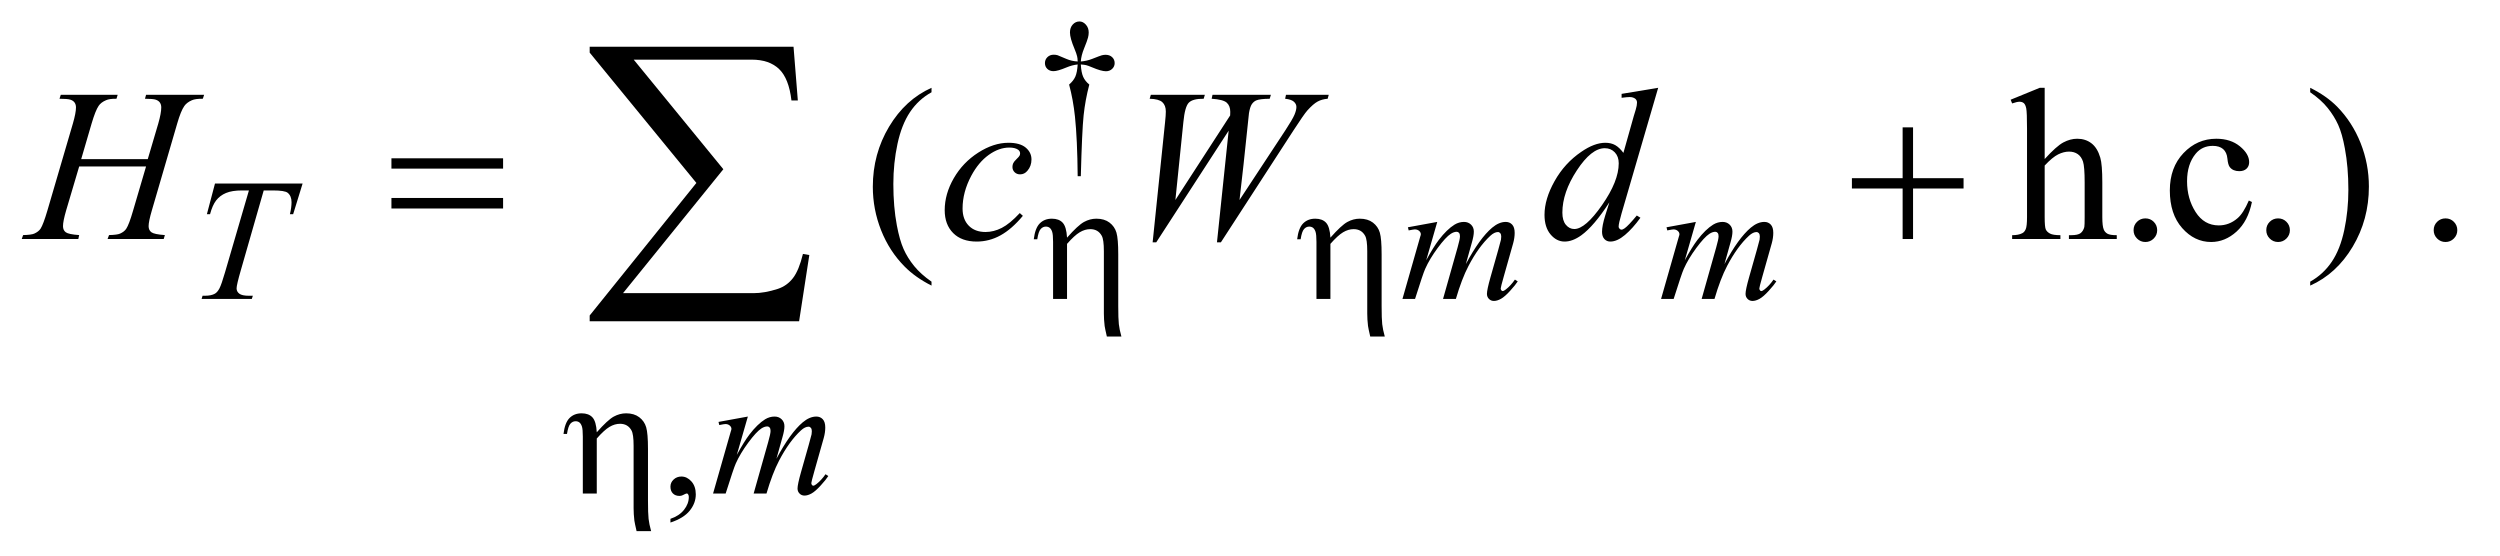
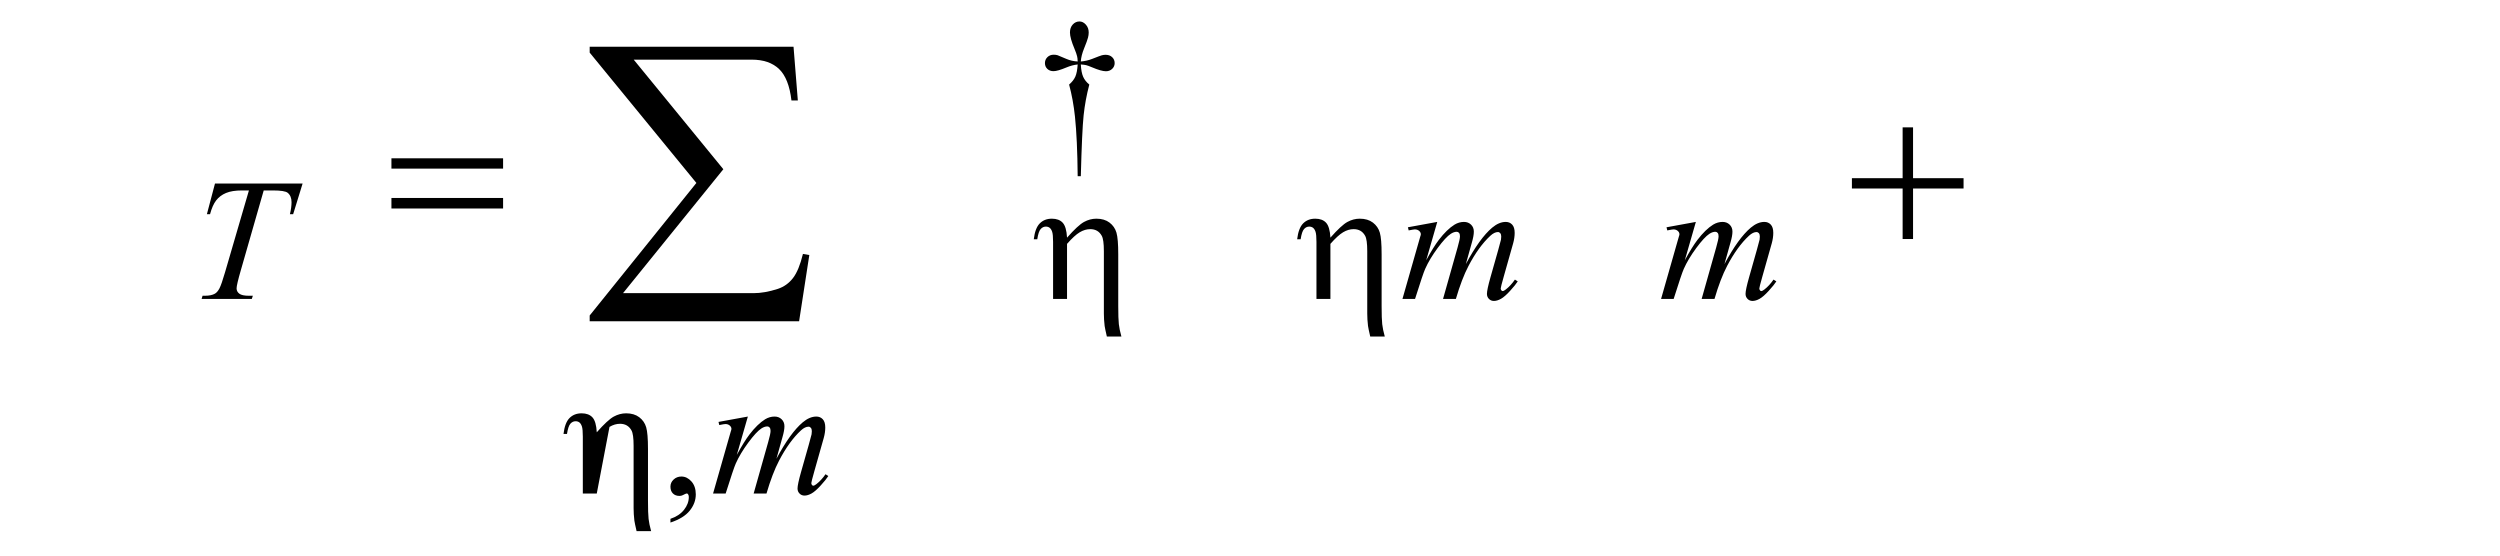
<svg xmlns="http://www.w3.org/2000/svg" stroke-dasharray="none" shape-rendering="auto" font-family="'Dialog'" text-rendering="auto" width="180" fill-opacity="1" color-interpolation="auto" color-rendering="auto" preserveAspectRatio="xMidYMid meet" font-size="12px" viewBox="0 0 180 40" fill="black" stroke="black" image-rendering="auto" stroke-miterlimit="10" stroke-linecap="square" stroke-linejoin="miter" font-style="normal" stroke-width="1" height="40" stroke-dashoffset="0" font-weight="normal" stroke-opacity="1">
  <defs id="genericDefs" />
  <g>
    <defs id="defs1">
      <clipPath clipPathUnits="userSpaceOnUse" id="clipPath1">
        <path d="M0.889 2.015 L114.547 2.015 L114.547 27.372 L0.889 27.372 L0.889 2.015 Z" />
      </clipPath>
      <clipPath clipPathUnits="userSpaceOnUse" id="clipPath2">
        <path d="M28.511 64.574 L28.511 877.301 L3671.395 877.301 L3671.395 64.574 Z" />
      </clipPath>
    </defs>
    <g transform="scale(1.576,1.576) translate(-0.889,-2.015) matrix(0.031,0,0,0.031,0,0)">
      <path d="M1621.5 324.625 L1616.875 324.625 Q1616.375 270.125 1612.875 236.875 Q1610.25 212 1604.25 189.625 Q1610.625 184.125 1613.375 178 Q1616.125 171.875 1616.875 160 Q1608.75 160.875 1600.375 164.375 Q1587.25 169.875 1581.25 169.875 Q1575.625 169.875 1572.125 166.5 Q1568.625 163.125 1568.625 158 Q1568.625 152.75 1572.312 149.188 Q1576 145.625 1581.5 145.625 Q1584.625 145.625 1587.25 146.375 Q1588.625 146.75 1600.375 151.875 Q1607.875 155.125 1616.875 155.625 Q1616.75 150.5 1616 147.875 Q1615.125 144 1612.25 137.125 Q1605.5 121.125 1605.5 112.875 Q1605.5 105.625 1609.625 101.125 Q1613.75 96.625 1619.5 96.625 Q1624.75 96.625 1628.938 101.312 Q1633.125 106 1633.125 112.875 Q1633.125 116.625 1632.125 120.375 Q1630.875 125.25 1626.438 136.062 Q1622 146.875 1621.5 155.625 Q1630.375 154.875 1638 151.875 Q1650.375 147 1652.375 146.5 Q1655.125 145.75 1658 145.75 Q1664 145.75 1667.688 149.25 Q1671.375 152.75 1671.375 158 Q1671.375 163 1667.688 166.5 Q1664 170 1658.5 170 Q1651.625 170 1637.875 164.125 Q1631.875 161.625 1629.25 161 Q1626.625 160.375 1621.5 160 Q1622.125 171.75 1624.938 178.125 Q1627.75 184.5 1634 189.625 Q1628 212.5 1625.625 235.062 Q1623.25 257.625 1621.5 324.625 Z" stroke="none" clip-path="url(#clipPath2)" />
    </g>
    <g transform="matrix(0.049,0,0,0.049,-1.402,-3.175)">
      <path d="M1013.75 832.625 L1013.75 827.125 Q1026.625 822.875 1033.688 813.938 Q1040.75 805 1040.75 795 Q1040.75 792.625 1039.625 791 Q1038.75 789.875 1037.875 789.875 Q1036.5 789.875 1031.875 792.375 Q1029.625 793.5 1027.125 793.5 Q1021 793.5 1017.375 789.875 Q1013.75 786.25 1013.75 779.875 Q1013.75 773.75 1018.438 769.375 Q1023.125 765 1029.875 765 Q1038.125 765 1044.562 772.188 Q1051 779.375 1051 791.25 Q1051 804.125 1042.062 815.188 Q1033.125 826.25 1013.75 832.625 Z" stroke="none" clip-path="url(#clipPath2)" />
    </g>
    <g transform="matrix(0.049,0,0,0.049,-1.402,-3.175)">
-       <path d="M1397.375 478.656 L1397.375 484.438 Q1373.781 472.562 1358 456.625 Q1335.5 433.969 1323.312 403.188 Q1311.125 372.406 1311.125 339.281 Q1311.125 290.844 1335.031 250.922 Q1358.938 211 1397.375 193.812 L1397.375 200.375 Q1378.156 211 1365.812 229.438 Q1353.469 247.875 1347.375 276.156 Q1341.281 304.438 1341.281 335.219 Q1341.281 368.656 1346.438 396 Q1350.5 417.562 1356.281 430.609 Q1362.062 443.656 1371.828 455.688 Q1381.594 467.719 1397.375 478.656 ZM3033.031 193.812 L3033.031 298.5 Q3050.375 279.438 3060.531 274.047 Q3070.688 268.656 3080.844 268.656 Q3093.031 268.656 3101.781 275.375 Q3110.531 282.094 3114.75 296.469 Q3117.719 306.469 3117.719 333.031 L3117.719 383.656 Q3117.719 397.25 3119.906 402.25 Q3121.469 406 3125.219 408.188 Q3128.969 410.375 3138.969 410.375 L3138.969 416 L3068.656 416 L3068.656 410.375 L3071.938 410.375 Q3081.938 410.375 3085.844 407.328 Q3089.75 404.281 3091.312 398.344 Q3091.781 395.844 3091.781 383.656 L3091.781 333.031 Q3091.781 309.594 3089.359 302.25 Q3086.938 294.906 3081.625 291.234 Q3076.312 287.562 3068.812 287.562 Q3061.156 287.562 3052.875 291.625 Q3044.594 295.688 3033.031 308.031 L3033.031 383.656 Q3033.031 398.344 3034.672 401.938 Q3036.312 405.531 3040.766 407.953 Q3045.219 410.375 3056.156 410.375 L3056.156 416 L2985.219 416 L2985.219 410.375 Q2994.75 410.375 3000.219 407.406 Q3003.344 405.844 3005.219 401.469 Q3007.094 397.094 3007.094 383.656 L3007.094 254.125 Q3007.094 229.594 3005.922 223.969 Q3004.75 218.344 3002.328 216.312 Q2999.906 214.281 2995.844 214.281 Q2992.562 214.281 2985.219 216.781 L2983.031 211.312 L3025.844 193.812 L3033.031 193.812 ZM3181 385.688 Q3188.344 385.688 3193.344 390.766 Q3198.344 395.844 3198.344 403.031 Q3198.344 410.219 3193.266 415.297 Q3188.188 420.375 3181 420.375 Q3173.812 420.375 3168.734 415.297 Q3163.656 410.219 3163.656 403.031 Q3163.656 395.688 3168.734 390.688 Q3173.812 385.688 3181 385.688 ZM3337.562 361.625 Q3331.781 389.906 3314.906 405.141 Q3298.031 420.375 3277.562 420.375 Q3253.188 420.375 3235.062 399.906 Q3216.938 379.438 3216.938 344.594 Q3216.938 310.844 3237.016 289.75 Q3257.094 268.656 3285.219 268.656 Q3306.312 268.656 3319.906 279.828 Q3333.5 291 3333.5 303.031 Q3333.5 308.969 3329.672 312.641 Q3325.844 316.312 3318.969 316.312 Q3309.75 316.312 3305.062 310.375 Q3302.406 307.094 3301.547 297.875 Q3300.688 288.656 3295.219 283.812 Q3289.75 279.125 3280.062 279.125 Q3264.438 279.125 3254.906 290.688 Q3242.25 306 3242.25 331.156 Q3242.25 356.781 3254.828 376.391 Q3267.406 396 3288.812 396 Q3304.125 396 3316.312 385.531 Q3324.906 378.344 3333.031 359.438 L3337.562 361.625 ZM3376 385.688 Q3383.344 385.688 3388.344 390.766 Q3393.344 395.844 3393.344 403.031 Q3393.344 410.219 3388.266 415.297 Q3383.188 420.375 3376 420.375 Q3368.812 420.375 3363.734 415.297 Q3358.656 410.219 3358.656 403.031 Q3358.656 395.688 3363.734 390.688 Q3368.812 385.688 3376 385.688 ZM3423.188 200.375 L3423.188 193.812 Q3446.938 205.531 3462.719 221.469 Q3485.062 244.281 3497.25 274.984 Q3509.438 305.688 3509.438 338.969 Q3509.438 387.406 3485.609 427.328 Q3461.781 467.25 3423.188 484.438 L3423.188 478.656 Q3442.406 467.875 3454.828 449.516 Q3467.25 431.156 3473.266 402.797 Q3479.281 374.438 3479.281 343.656 Q3479.281 310.375 3474.125 282.875 Q3470.219 261.312 3464.359 248.344 Q3458.5 235.375 3448.812 223.344 Q3439.125 211.312 3423.188 200.375 ZM3622 385.688 Q3629.344 385.688 3634.344 390.766 Q3639.344 395.844 3639.344 403.031 Q3639.344 410.219 3634.266 415.297 Q3629.188 420.375 3622 420.375 Q3614.812 420.375 3609.734 415.297 Q3604.656 410.219 3604.656 403.031 Q3604.656 395.688 3609.734 390.688 Q3614.812 385.688 3622 385.688 Z" stroke="none" clip-path="url(#clipPath2)" />
-     </g>
+       </g>
    <g transform="matrix(0.049,0,0,0.049,-1.402,-3.175)">
      <path d="M344.5 334.5 L473.25 334.5 L459.375 379.5 L454.625 379.5 Q457 369.625 457 361.875 Q457 352.75 451.375 348.125 Q447.125 344.625 429.5 344.625 L416.125 344.625 L382.625 461.375 Q376.25 483.375 376.25 488.5 Q376.25 493.25 380.25 496.312 Q384.25 499.375 394.375 499.375 L400.125 499.375 L398.625 504 L324.875 504 L326.25 499.375 L329.5 499.375 Q339.25 499.375 344.5 496.25 Q348.125 494.125 351.062 488.562 Q354 483 359.25 465 L394.375 344.625 L384.25 344.625 Q369.625 344.625 360.688 348.375 Q351.75 352.125 346.25 359.25 Q340.75 366.375 337.25 379.5 L332.625 379.5 L344.5 334.5 ZM2140.5 390.875 L2124.25 447.25 Q2135.125 427.375 2142.75 417.375 Q2154.625 401.875 2165.875 394.875 Q2172.5 390.875 2179.75 390.875 Q2186 390.875 2190.125 394.875 Q2194.25 398.875 2194.25 405.125 Q2194.25 411.25 2191.375 421.125 L2182.5 452.875 Q2202.875 414.75 2221.125 399.375 Q2231.25 390.875 2241.125 390.875 Q2246.875 390.875 2250.562 394.812 Q2254.25 398.75 2254.25 407 Q2254.25 414.25 2252 422.375 L2238.25 471 Q2233.75 486.875 2233.75 488.625 Q2233.75 490.375 2234.875 491.625 Q2235.625 492.5 2236.875 492.5 Q2238.125 492.5 2241.25 490.125 Q2248.375 484.625 2254.625 475.625 L2258.75 478.25 Q2255.625 483.25 2247.688 492 Q2239.75 500.75 2234.125 503.875 Q2228.5 507 2223.75 507 Q2219.375 507 2216.438 504 Q2213.5 501 2213.5 496.625 Q2213.5 490.625 2218.625 472.5 L2230 432.375 Q2233.875 418.5 2234.125 417 Q2234.5 414.625 2234.5 412.375 Q2234.5 409.25 2233.125 407.5 Q2231.625 405.75 2229.75 405.75 Q2224.5 405.75 2218.625 411.125 Q2201.375 427 2186.375 455.625 Q2176.5 474.5 2167.875 504 L2149 504 L2170.375 428.375 Q2173.875 416.125 2173.875 412 Q2173.875 408.625 2172.5 407 Q2171.125 405.375 2169.125 405.375 Q2165 405.375 2160.375 408.375 Q2152.875 413.25 2141.062 429.25 Q2129.25 445.25 2122.75 459.875 Q2119.625 466.75 2107.875 504 L2089.375 504 L2112.5 423 L2115.5 412.5 Q2116.375 410.125 2116.375 409 Q2116.375 406.25 2113.875 404.062 Q2111.375 401.875 2107.5 401.875 Q2105.875 401.875 2098.5 403.375 L2097.375 398.75 L2140.5 390.875 ZM2520.5 390.875 L2504.25 447.25 Q2515.125 427.375 2522.75 417.375 Q2534.625 401.875 2545.875 394.875 Q2552.5 390.875 2559.75 390.875 Q2566 390.875 2570.125 394.875 Q2574.25 398.875 2574.25 405.125 Q2574.25 411.25 2571.375 421.125 L2562.5 452.875 Q2582.875 414.75 2601.125 399.375 Q2611.25 390.875 2621.125 390.875 Q2626.875 390.875 2630.562 394.812 Q2634.25 398.75 2634.25 407 Q2634.25 414.25 2632 422.375 L2618.25 471 Q2613.75 486.875 2613.75 488.625 Q2613.75 490.375 2614.875 491.625 Q2615.625 492.5 2616.875 492.5 Q2618.125 492.5 2621.25 490.125 Q2628.375 484.625 2634.625 475.625 L2638.75 478.25 Q2635.625 483.25 2627.688 492 Q2619.75 500.75 2614.125 503.875 Q2608.5 507 2603.75 507 Q2599.375 507 2596.438 504 Q2593.5 501 2593.5 496.625 Q2593.5 490.625 2598.625 472.5 L2610 432.375 Q2613.875 418.5 2614.125 417 Q2614.5 414.625 2614.5 412.375 Q2614.5 409.25 2613.125 407.5 Q2611.625 405.75 2609.75 405.75 Q2604.5 405.75 2598.625 411.125 Q2581.375 427 2566.375 455.625 Q2556.5 474.5 2547.875 504 L2529 504 L2550.375 428.375 Q2553.875 416.125 2553.875 412 Q2553.875 408.625 2552.5 407 Q2551.125 405.375 2549.125 405.375 Q2545 405.375 2540.375 408.375 Q2532.875 413.25 2521.062 429.25 Q2509.25 445.25 2502.75 459.875 Q2499.625 466.75 2487.875 504 L2469.375 504 L2492.5 423 L2495.5 412.5 Q2496.375 410.125 2496.375 409 Q2496.375 406.25 2493.875 404.062 Q2491.375 401.875 2487.5 401.875 Q2485.875 401.875 2478.5 403.375 L2477.375 398.75 L2520.5 390.875 Z" stroke="none" clip-path="url(#clipPath2)" />
    </g>
    <g transform="matrix(0.049,0,0,0.049,-1.402,-3.175)">
      <path d="M1127.5 676.875 L1111.25 733.25 Q1122.125 713.375 1129.75 703.375 Q1141.625 687.875 1152.875 680.875 Q1159.5 676.875 1166.75 676.875 Q1173 676.875 1177.125 680.875 Q1181.25 684.875 1181.25 691.125 Q1181.25 697.25 1178.375 707.125 L1169.5 738.875 Q1189.875 700.75 1208.125 685.375 Q1218.25 676.875 1228.125 676.875 Q1233.875 676.875 1237.562 680.812 Q1241.25 684.75 1241.25 693 Q1241.25 700.25 1239 708.375 L1225.25 757 Q1220.75 772.875 1220.75 774.625 Q1220.75 776.375 1221.875 777.625 Q1222.625 778.5 1223.875 778.5 Q1225.125 778.5 1228.25 776.125 Q1235.375 770.625 1241.625 761.625 L1245.75 764.25 Q1242.625 769.25 1234.688 778 Q1226.75 786.75 1221.125 789.875 Q1215.5 793 1210.75 793 Q1206.375 793 1203.438 790 Q1200.5 787 1200.5 782.625 Q1200.5 776.625 1205.625 758.5 L1217 718.375 Q1220.875 704.5 1221.125 703 Q1221.5 700.625 1221.5 698.375 Q1221.5 695.25 1220.125 693.5 Q1218.625 691.75 1216.75 691.75 Q1211.5 691.75 1205.625 697.125 Q1188.375 713 1173.375 741.625 Q1163.5 760.5 1154.875 790 L1136 790 L1157.375 714.375 Q1160.875 702.125 1160.875 698 Q1160.875 694.625 1159.5 693 Q1158.125 691.375 1156.125 691.375 Q1152 691.375 1147.375 694.375 Q1139.875 699.25 1128.062 715.25 Q1116.25 731.25 1109.75 745.875 Q1106.625 752.75 1094.875 790 L1076.375 790 L1099.5 709 L1102.5 698.5 Q1103.375 696.125 1103.375 695 Q1103.375 692.25 1100.875 690.062 Q1098.375 687.875 1094.5 687.875 Q1092.875 687.875 1085.5 689.375 L1084.375 684.75 L1127.5 676.875 Z" stroke="none" clip-path="url(#clipPath2)" />
    </g>
    <g transform="matrix(0.049,0,0,0.049,-1.402,-3.175)">
-       <path d="M147.906 298.656 L245.719 298.656 L261.188 246.312 Q265.562 231 265.562 222.562 Q265.562 218.5 263.609 215.609 Q261.656 212.719 257.594 211.312 Q253.531 209.906 241.656 209.906 L243.219 204.125 L328.531 204.125 L326.656 209.906 Q315.875 209.75 310.562 212.094 Q303.062 215.375 299.469 220.531 Q294.312 227.875 289 246.312 L251.656 374.281 Q246.969 390.219 246.969 397.094 Q246.969 403.031 251.109 406.078 Q255.25 409.125 270.875 410.219 L269.156 416 L186.656 416 L188.844 410.219 Q201.031 409.906 205.094 408.031 Q211.344 405.219 214.156 400.844 Q218.219 394.75 224.156 374.281 L243.219 309.438 L144.938 309.438 L125.719 374.281 Q121.188 389.906 121.188 397.094 Q121.188 403.031 125.25 406.078 Q129.312 409.125 144.938 410.219 L143.688 416 L60.562 416 L62.594 410.219 Q74.938 409.906 79 408.031 Q85.25 405.219 88.219 400.844 Q92.281 394.438 98.219 374.281 L135.719 246.312 Q140.25 230.688 140.25 222.562 Q140.25 218.5 138.297 215.609 Q136.344 212.719 132.203 211.312 Q128.062 209.906 116.031 209.906 L117.906 204.125 L201.5 204.125 L199.781 209.906 Q189.312 209.75 184.312 212.094 Q176.969 215.219 173.531 220.375 Q168.844 227.25 163.219 246.312 L147.906 298.656 ZM1531.594 381.938 Q1515.344 401.469 1498.781 410.609 Q1482.219 419.75 1463.781 419.75 Q1441.594 419.75 1429.172 407.25 Q1416.75 394.75 1416.75 373.656 Q1416.75 349.75 1430.109 326.625 Q1443.469 303.5 1466.047 289.047 Q1488.625 274.594 1510.344 274.594 Q1527.375 274.594 1535.812 281.703 Q1544.25 288.812 1544.25 299.125 Q1544.25 308.812 1538.312 315.688 Q1533.938 321 1527.531 321 Q1522.688 321 1519.484 317.875 Q1516.281 314.75 1516.281 310.062 Q1516.281 307.094 1517.453 304.594 Q1518.625 302.094 1522.297 298.578 Q1525.969 295.062 1526.75 293.5 Q1527.531 291.938 1527.531 290.219 Q1527.531 286.938 1524.562 284.75 Q1520.031 281.625 1511.75 281.625 Q1496.438 281.625 1481.438 292.406 Q1466.438 303.188 1455.812 323.031 Q1443 347.094 1443 371.156 Q1443 387.094 1452.062 396.391 Q1461.125 405.688 1476.75 405.688 Q1488.781 405.688 1500.578 399.672 Q1512.375 393.656 1527.062 377.875 L1531.594 381.938 ZM1722.281 420.844 L1740.562 244.281 Q1741.656 234.125 1741.656 228.656 Q1741.656 219.594 1736.5 214.906 Q1731.344 210.219 1717.906 209.906 L1719.625 204.125 L1799 204.125 L1797.281 209.906 Q1781.344 209.75 1775.484 215.609 Q1769.625 221.469 1767.438 244.281 L1755.719 358.656 L1836.188 234.438 Q1836.344 231.312 1836.344 229.125 Q1836.344 220.375 1831.188 215.688 Q1826.031 211 1809 209.906 L1810.25 204.125 L1896.031 204.125 L1894.312 209.906 Q1879.469 210.062 1874.312 212.406 Q1870.562 214.125 1867.984 217.953 Q1865.406 221.781 1863.844 231 Q1863.375 233.656 1860.016 267.25 Q1856.656 300.844 1849.938 358.656 L1916.969 256.781 Q1927.906 240.062 1930.719 233.344 Q1933.531 226.625 1933.531 221.938 Q1933.531 217.562 1929.781 214.203 Q1926.031 210.844 1916.969 209.906 L1918.219 204.125 L1981.031 204.125 L1979.469 209.906 Q1971.188 210.531 1964.781 213.969 Q1958.375 217.406 1949.625 227.094 Q1944.625 232.719 1929 256.781 L1822.594 420.844 L1816.812 420.844 L1834 256.781 L1727.594 420.844 L1722.281 420.844 ZM2465.125 193.812 L2411.375 378.188 Q2407 393.188 2407 397.875 Q2407 399.438 2408.328 400.844 Q2409.656 402.25 2411.062 402.25 Q2413.094 402.25 2415.906 400.219 Q2421.219 396.469 2433.719 381.469 L2439.031 384.75 Q2427.781 400.375 2416.297 410.062 Q2404.812 419.75 2394.812 419.75 Q2389.5 419.75 2386.062 416 Q2382.625 412.25 2382.625 405.375 Q2382.625 396.469 2387.312 381.469 L2393.406 362.094 Q2370.75 397.094 2352.156 410.531 Q2339.344 419.75 2327.625 419.75 Q2315.75 419.75 2306.922 409.203 Q2298.094 398.656 2298.094 380.531 Q2298.094 357.25 2312.938 330.844 Q2327.781 304.438 2352.156 287.875 Q2371.375 274.594 2387.469 274.594 Q2395.906 274.594 2402 278.031 Q2408.094 281.469 2414.031 289.438 L2429.344 235.062 Q2431.062 229.281 2432.156 225.844 Q2434.031 219.594 2434.031 215.531 Q2434.031 212.25 2431.688 210.062 Q2428.406 207.406 2423.25 207.406 Q2419.656 207.406 2411.375 208.5 L2411.375 202.719 L2465.125 193.812 ZM2407.156 304.75 Q2407.156 294.75 2401.375 288.656 Q2395.594 282.562 2386.688 282.562 Q2367 282.562 2345.672 315.062 Q2324.344 347.562 2324.344 377.25 Q2324.344 388.969 2329.5 395.141 Q2334.656 401.312 2341.844 401.312 Q2358.094 401.312 2382.625 366.156 Q2407.156 331 2407.156 304.75 Z" stroke="none" clip-path="url(#clipPath2)" />
-     </g>
+       </g>
    <g transform="matrix(0.049,0,0,0.049,-1.402,-3.175)">
      <path d="M1576 504 L1576 420.25 Q1576 409.375 1574.625 405.312 Q1573.25 401.25 1570.938 399.5 Q1568.625 397.75 1565.375 397.75 Q1561 397.75 1557.75 401.375 Q1554.5 405 1552.75 416.375 L1547.625 416.375 Q1549.625 399.875 1556.5 393 Q1563.375 386.125 1574.25 386.125 Q1584.625 386.125 1590.125 392.062 Q1595.625 398 1596.5 414 Q1612.625 395.75 1621.438 390.938 Q1630.25 386.125 1639.625 386.125 Q1651.375 386.125 1658.938 391.875 Q1666.5 397.625 1669.125 406.688 Q1671.75 415.75 1671.75 438.5 L1671.75 514.375 Q1671.75 533.25 1672.625 541.125 Q1673.5 549 1676.375 559.25 L1655 559.25 Q1652.25 547.375 1651.75 543.75 Q1650.625 534.125 1650.625 525.5 L1650.625 433.875 Q1650.625 416.75 1647.5 411.25 Q1642.125 401.5 1630.625 401.5 Q1622.875 401.5 1615.188 406.062 Q1607.5 410.625 1596.5 423.125 L1596.5 504 L1576 504 ZM1963 504 L1963 420.25 Q1963 409.375 1961.625 405.312 Q1960.25 401.25 1957.938 399.5 Q1955.625 397.75 1952.375 397.75 Q1948 397.75 1944.75 401.375 Q1941.5 405 1939.75 416.375 L1934.625 416.375 Q1936.625 399.875 1943.5 393 Q1950.375 386.125 1961.25 386.125 Q1971.625 386.125 1977.125 392.062 Q1982.625 398 1983.5 414 Q1999.625 395.75 2008.438 390.938 Q2017.25 386.125 2026.625 386.125 Q2038.375 386.125 2045.938 391.875 Q2053.5 397.625 2056.125 406.688 Q2058.75 415.75 2058.75 438.5 L2058.75 514.375 Q2058.75 533.25 2059.625 541.125 Q2060.5 549 2063.375 559.25 L2042 559.25 Q2039.25 547.375 2038.75 543.75 Q2037.625 534.125 2037.625 525.5 L2037.625 433.875 Q2037.625 416.75 2034.5 411.25 Q2029.125 401.5 2017.625 401.5 Q2009.875 401.5 2002.188 406.062 Q1994.5 410.625 1983.5 423.125 L1983.5 504 L1963 504 Z" stroke="none" clip-path="url(#clipPath2)" />
    </g>
    <g transform="matrix(0.049,0,0,0.049,-1.402,-3.175)">
-       <path d="M885 790 L885 706.25 Q885 695.375 883.625 691.312 Q882.25 687.25 879.938 685.5 Q877.625 683.75 874.375 683.75 Q870 683.75 866.75 687.375 Q863.5 691 861.75 702.375 L856.625 702.375 Q858.625 685.875 865.5 679 Q872.375 672.125 883.25 672.125 Q893.625 672.125 899.125 678.062 Q904.625 684 905.5 700 Q921.625 681.75 930.438 676.938 Q939.25 672.125 948.625 672.125 Q960.375 672.125 967.938 677.875 Q975.5 683.625 978.125 692.688 Q980.75 701.75 980.75 724.5 L980.75 800.375 Q980.75 819.25 981.625 827.125 Q982.5 835 985.375 845.25 L964 845.25 Q961.25 833.375 960.75 829.75 Q959.625 820.125 959.625 811.5 L959.625 719.875 Q959.625 702.75 956.5 697.25 Q951.125 687.5 939.625 687.5 Q931.875 687.5 924.188 692.062 Q916.5 696.625 905.5 709.125 L905.5 790 L885 790 Z" stroke="none" clip-path="url(#clipPath2)" />
+       <path d="M885 790 L885 706.25 Q885 695.375 883.625 691.312 Q882.25 687.25 879.938 685.5 Q877.625 683.75 874.375 683.75 Q870 683.75 866.75 687.375 Q863.5 691 861.75 702.375 L856.625 702.375 Q858.625 685.875 865.5 679 Q872.375 672.125 883.25 672.125 Q893.625 672.125 899.125 678.062 Q904.625 684 905.5 700 Q921.625 681.75 930.438 676.938 Q939.25 672.125 948.625 672.125 Q960.375 672.125 967.938 677.875 Q975.5 683.625 978.125 692.688 Q980.75 701.75 980.75 724.5 L980.75 800.375 Q980.75 819.25 981.625 827.125 Q982.5 835 985.375 845.25 L964 845.25 Q961.25 833.375 960.75 829.75 Q959.625 820.125 959.625 811.5 L959.625 719.875 Q959.625 702.75 956.5 697.25 Q951.125 687.5 939.625 687.5 Q931.875 687.5 924.188 692.062 L905.5 790 L885 790 Z" stroke="none" clip-path="url(#clipPath2)" />
    </g>
    <g transform="matrix(0.049,0,0,0.049,-1.402,-3.175)">
      <path d="M603.781 297.406 L767.844 297.406 L767.844 312.562 L603.781 312.562 L603.781 297.406 ZM603.781 355.688 L767.844 355.688 L767.844 371.156 L603.781 371.156 L603.781 355.688 ZM2824.312 251.938 L2839.625 251.938 L2839.625 326.625 L2913.844 326.625 L2913.844 341.781 L2839.625 341.781 L2839.625 416 L2824.312 416 L2824.312 341.781 L2749.781 341.781 L2749.781 326.625 L2824.312 326.625 L2824.312 251.938 Z" stroke="none" clip-path="url(#clipPath2)" />
    </g>
    <g transform="matrix(0.049,0,0,0.049,-1.402,-3.175)">
      <path d="M1202.812 536.812 L895.078 536.812 L895.078 528.375 L1051.875 333.609 L895.078 142.125 L895.078 133.453 L1194.609 133.453 L1200.938 212.438 L1191.562 212.438 Q1187.812 180.094 1173.398 166.266 Q1158.984 152.438 1133.203 152.438 L959.766 152.438 L1091.484 313.453 L944.062 495.562 L1135.781 495.562 Q1152.188 495.562 1171.641 489.234 Q1185 484.781 1193.789 473.414 Q1202.578 462.047 1208.438 437.906 L1217.812 439.547 L1202.812 536.812 Z" stroke="none" clip-path="url(#clipPath2)" />
    </g>
  </g>
</svg>